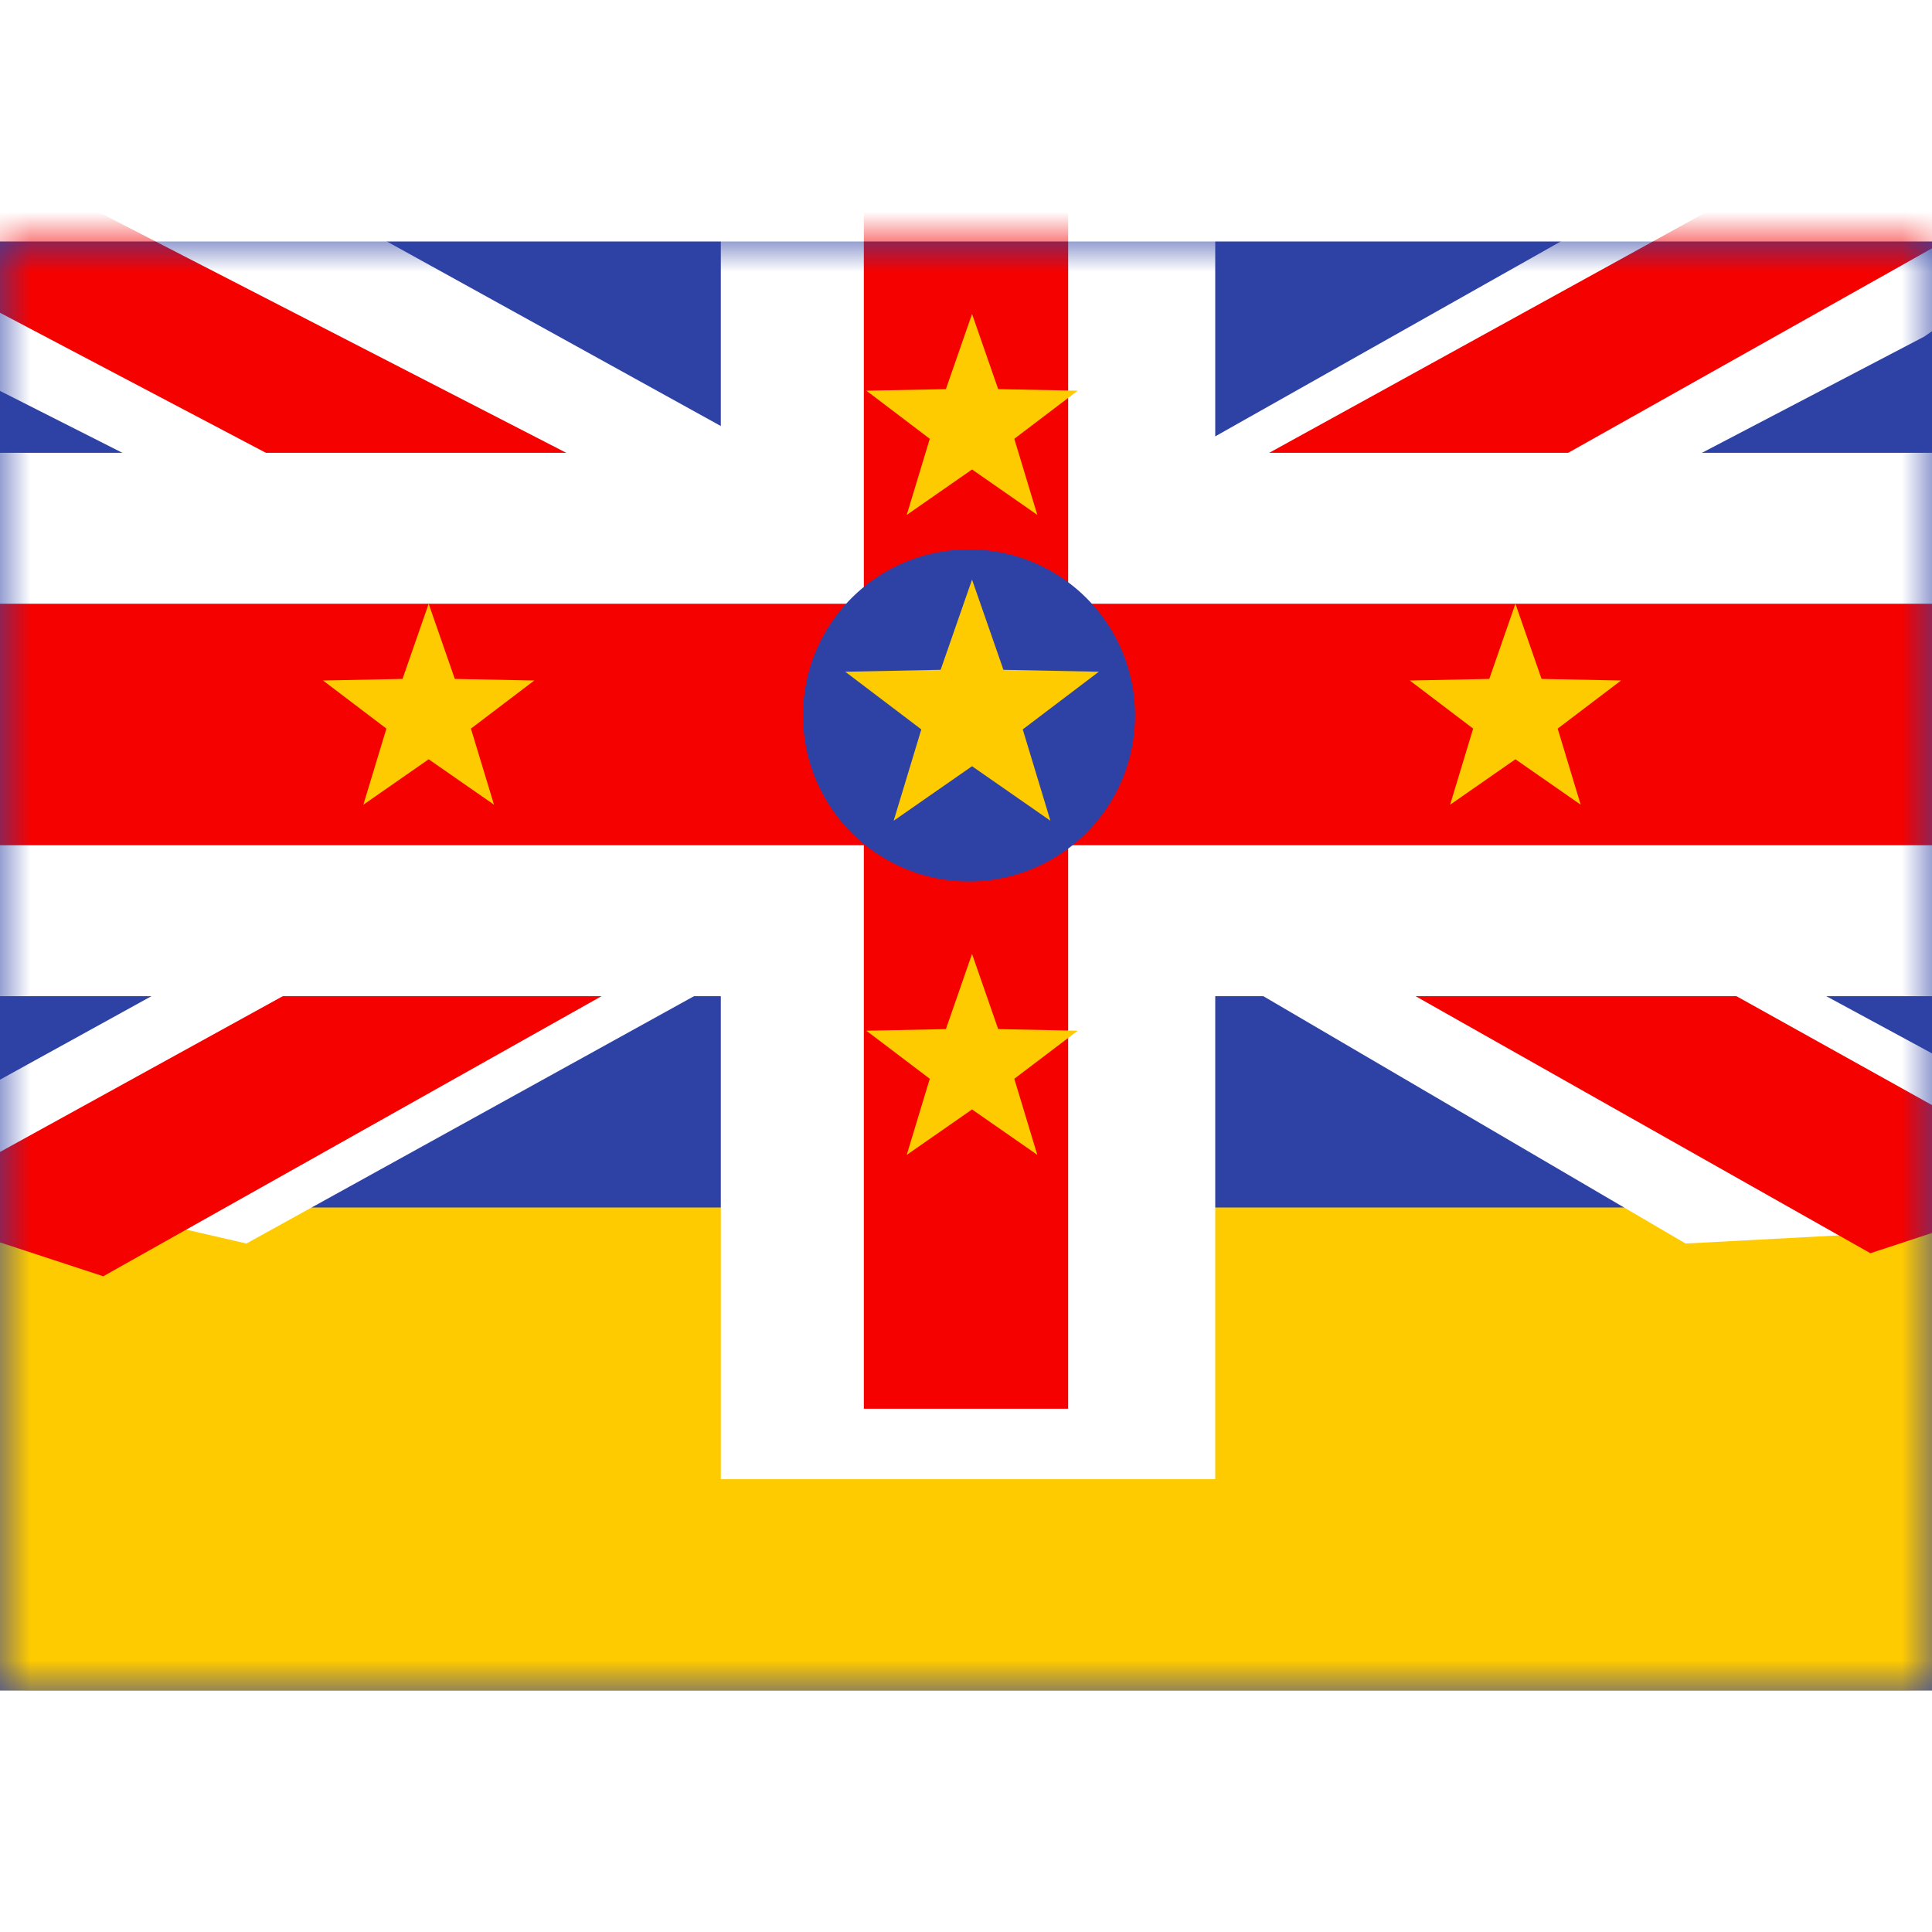
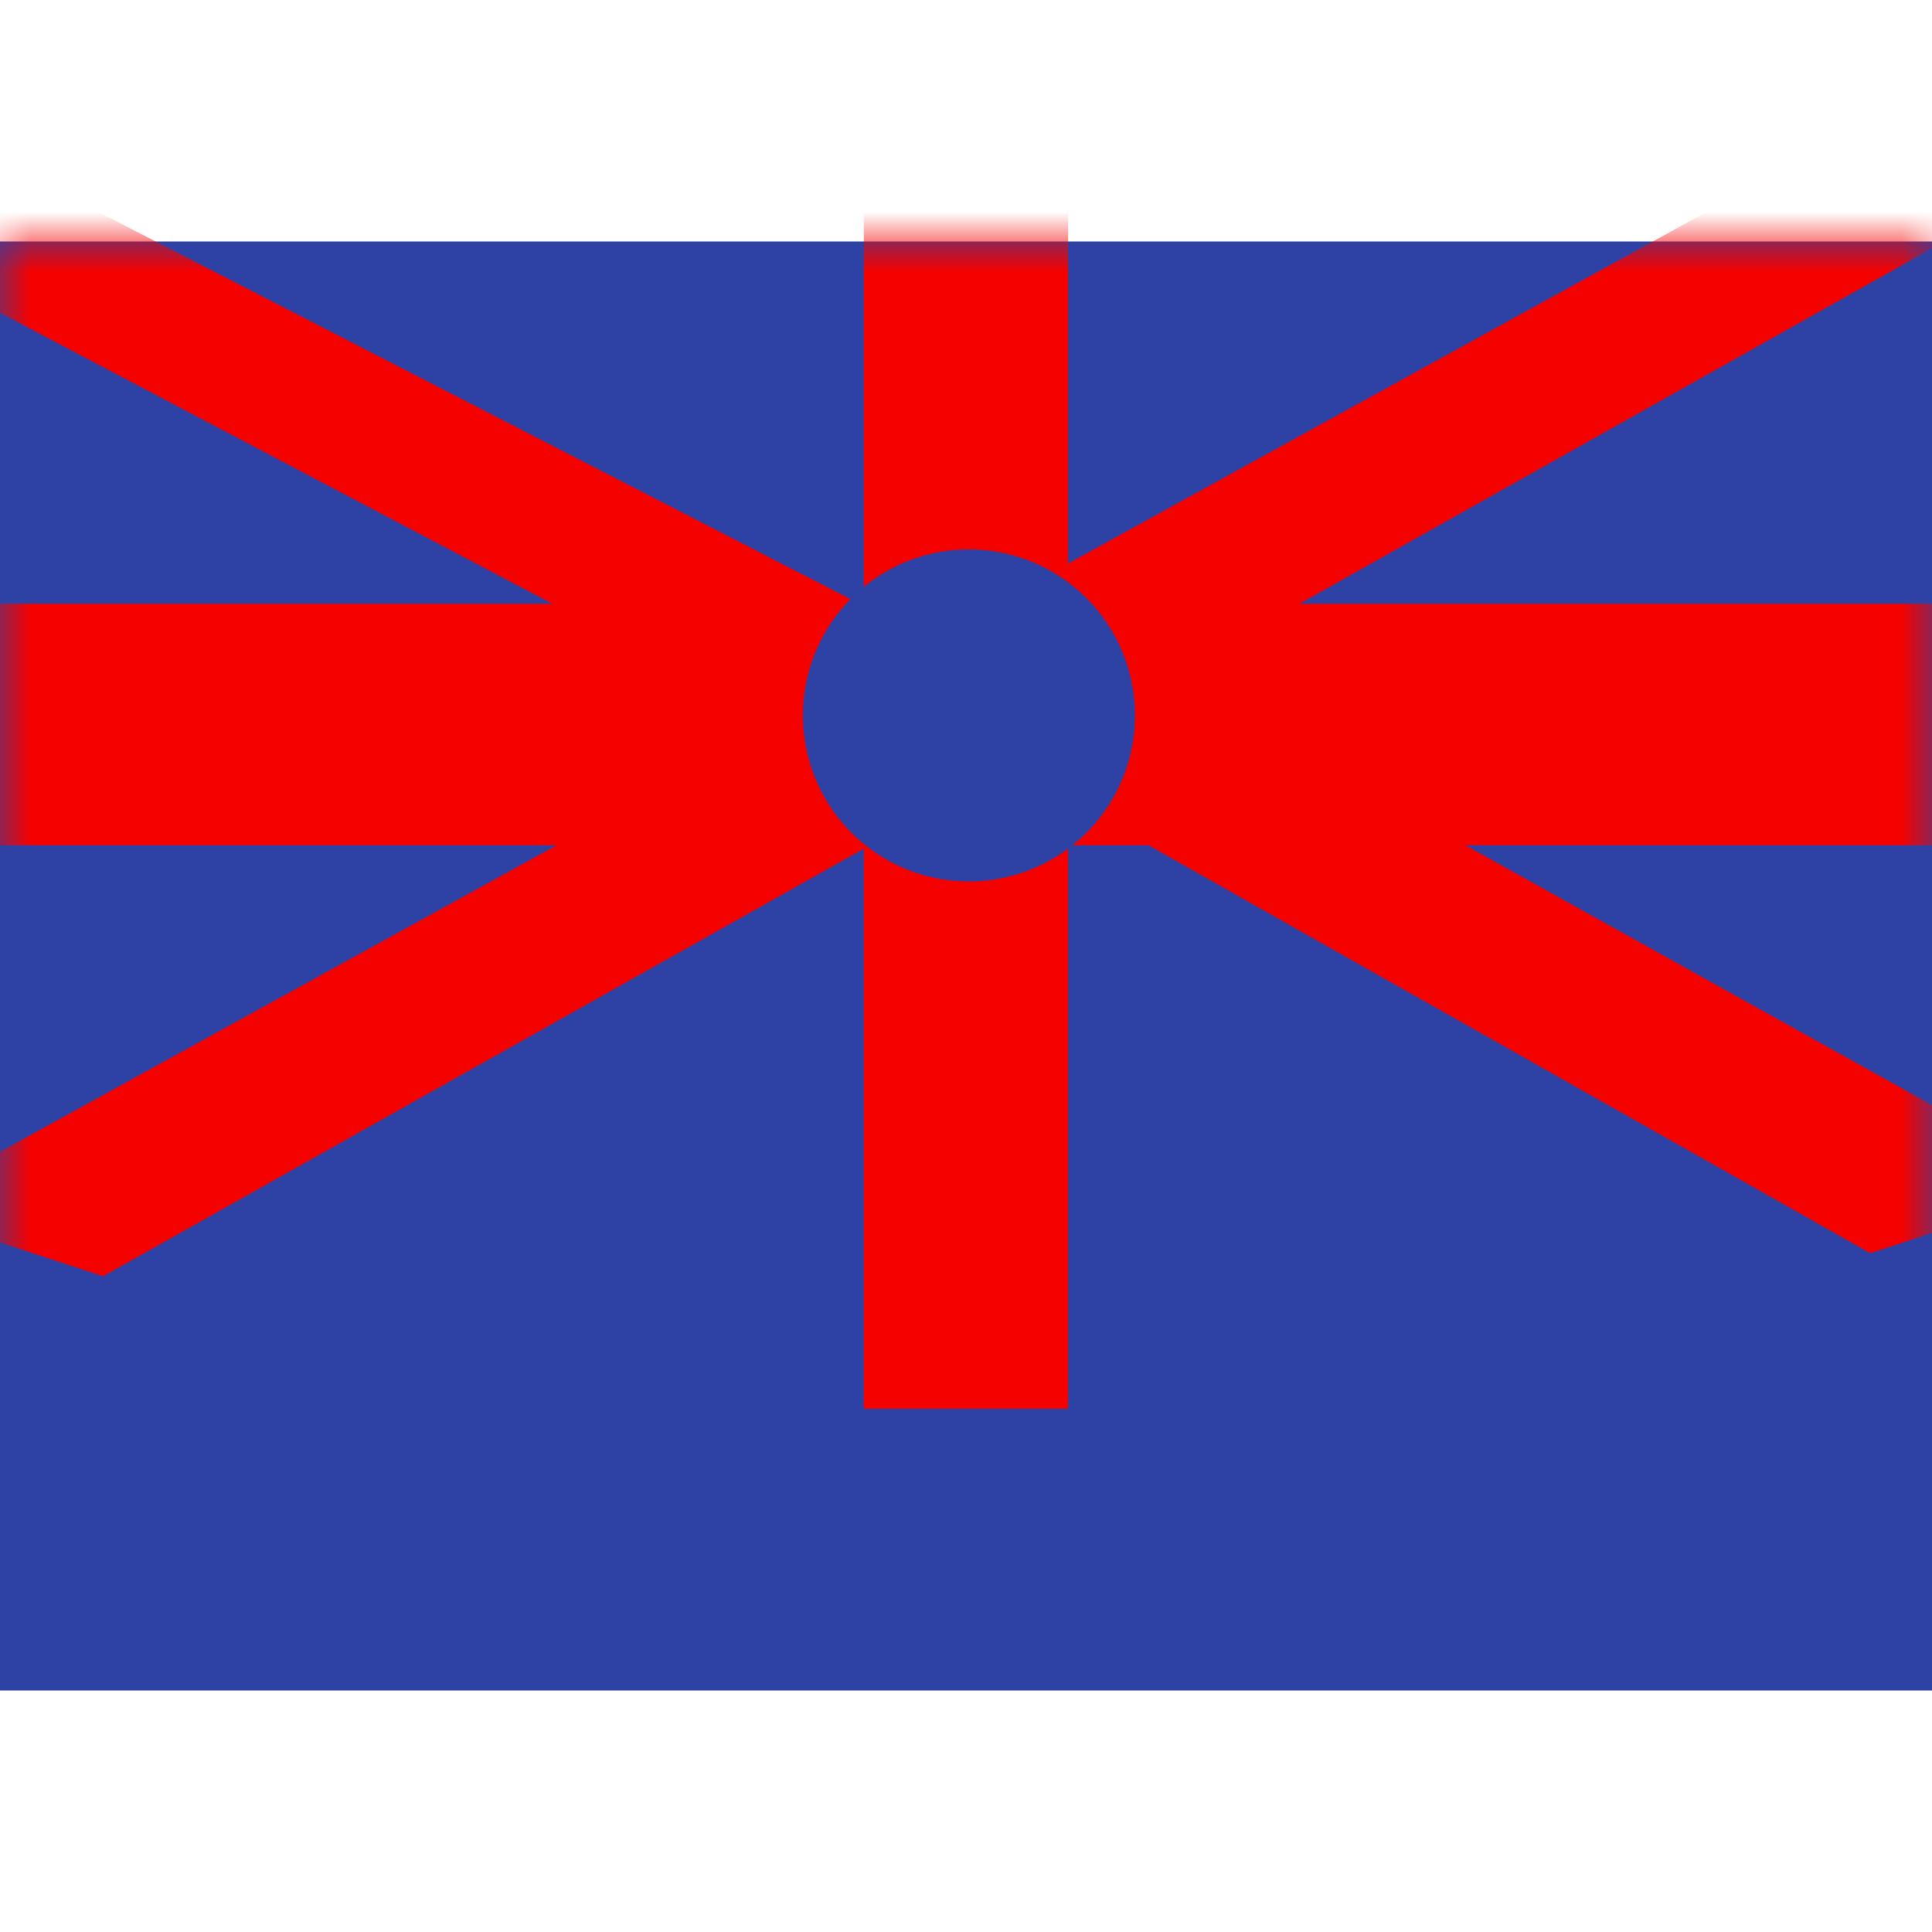
<svg xmlns="http://www.w3.org/2000/svg" width="800" height="800" viewBox="0 0 32 24">
  <g fill="none">
-     <path fill="#2E42A5" fill-rule="evenodd" d="M0 0v24h32V0z" clip-rule="evenodd" />
+     <path fill="#2E42A5" fill-rule="evenodd" d="M0 0v24h32V0" clip-rule="evenodd" />
    <mask id="flagpackNu0" width="32" height="24" x="0" y="0" maskUnits="userSpaceOnUse" style="mask-type:luminance">
      <path fill="#fff" fill-rule="evenodd" d="M0 0v24h32V0z" clip-rule="evenodd" />
    </mask>
    <g mask="url(#flagpackNu0)">
-       <path fill="#FECA00" fill-rule="evenodd" d="M0 16v8h32v-8z" clip-rule="evenodd" />
-       <path fill="#fff" d="m-2.262 15.13l6.343 1.467L17.6 9.126l1.431-.837l12.844-6.716l3.043-2.12l-6.96-.642l-11.222 6.33l-8.109 3.985z" />
      <path fill="#F50100" d="m-1.705 16.019l3.415 1.12L33.649-.814h-4.795z" />
-       <path fill="#fff" d="m34.37 14.73l.253 1.51l-6.704.357l-10.806-6.33l-1.019.348L-4.08.411l8.33-1.604L15.384 4.96l8.712 4.21z" />
      <path fill="#F50100" d="m34.394 15.637l-3.415 1.12l-13.6-7.686l-4.032-.86L-3.26-.537h4.795l16.597 8.542l4.408 1.03z" />
-       <path fill="#fff" d="M13.189-1.25V-2.5h-1.25v1.25zm0 6V6h1.25V4.75zm-14.439 0V3.5H-2.5v1.25zm0 6.5H-2.5v1.25h1.25zm14.439 0h1.25V10h-1.25zm0 8h-1.25v1.25h1.25zm5.689 0v1.25h1.25v-1.25zm0-8V10h-1.25v1.25zm14.372 0v1.25h1.25v-1.25zm0-6.5h1.25V3.5h-1.25zm-14.372 0h-1.25V6h1.25zm0-6h1.25V-2.5h-1.25zm-2.5 6V6h1.25V4.75zm0-3.5h1.25V0h-1.25zm-.689 0V0h-1.25v1.25zm0 3.5h-1.25V6h1.25zm.689 2.5h1.25V6h-1.25zm-.689 0V6h-1.25v1.25zm.689 1.5V10h1.25V8.75zm-.689 0h-1.25V10h1.25zm-2.5-1.5h1.25V6h-1.25zm-11.939 0V6H0v1.25zm0 1.5H0V10h1.25zm11.939 0V10h1.25V8.75zm2.5 2.5V10h-1.25v1.25zm0 5.5h-1.25V18h1.25zm.689 0V18h1.25v-1.25zm0-5.5h1.25V10h-1.25zm2.5-4V6h-1.25v1.25zm0 1.5h-1.25V10h1.25zm11.872-1.5H32V6h-1.25zm0 1.5V10H32V8.75zM13.189 0h1.25v-2.5h-1.25zm1.25 0v-1.25h-2.5V0zm0 4.75V0h-2.5v4.75zM0 6h13.189V3.5H0zm-1.25 0H0V3.5h-1.25zM0 6V4.75h-2.5V6zm0 4V6h-2.5v4zm0 1.25V10h-2.5v1.25zM0 10h-1.25v2.5H0zm13.189 0H0v2.5h13.189zm1.25 8v-6.75h-2.5V18zm0 1.25V18h-2.5v1.25zm0-1.25h-1.25v2.5h1.25zm3.189 0h-3.189v2.5h3.189zm1.25 0h-1.25v2.5h1.25zm-1.25 0v1.25h2.5V18zm0-6.75V18h2.5v-6.75zM32 10H18.878v2.5H32zm1.25 0H32v2.5h1.25zM32 10v1.25h2.5V10zm0-4v4h2.5V6zm0-1.25V6h2.5V4.75zM32 6h1.25V3.5H32zM18.878 6H32V3.5H18.878zm-1.25-6v4.75h2.5V0zm0-1.25V0h2.5v-1.25zm0 1.25h1.25v-2.5h-1.25zm-3.189 0h3.189v-2.5h-3.189zm3.189 4.75v-3.5h-2.5v3.5zM16.378 0h-.689v2.5h.689zm-1.939 1.25v3.5h2.5v-3.5zM15.689 6h.689V3.5h-.689zm.689 0h-.689v2.5h.689zm1.25 2.75v-1.5h-2.5v1.5zM15.689 10h.689V7.5h-.689zm-1.25-2.75v1.5h2.5v-1.5zM13.189 6H1.25v2.5h11.939zM0 7.25v1.5h2.5v-1.5zM1.25 10h11.939V7.5H1.25zm13.189-1.25v-1.5h-2.5v1.5zm0 2.5v5.5h2.5v-5.5zm1.25 6.75h.689v-2.5h-.689zm1.939-1.25v-5.5h-2.5v5.5zM16.378 10h-.689v2.5h.689zm1.25-2.75v1.5h2.5v-1.5zM30.75 6H18.878v2.5H30.75zM32 8.75v-1.5h-2.5v1.5zM18.878 10H30.75V7.5H18.878z" />
      <path fill="#F50100" fill-rule="evenodd" d="M17.692-1.333h-3.384V6H0v4h14.308v9.333h3.384V10H34V6H17.692z" clip-rule="evenodd" />
      <path fill="#2E42A5" fill-rule="evenodd" d="M16.05 10.6a2.75 2.75 0 1 0 0-5.5a2.75 2.75 0 0 0 0 5.5" clip-rule="evenodd" />
-       <path fill="#FECA00" fill-rule="evenodd" d="m16.1 8.691l-1.298.903l.458-1.513L14 7.126l1.58-.032l.52-1.494l.52 1.494l1.58.032l-1.26.955l.458 1.513zm-9-.115l-1.082.753l.382-1.261l-1.05-.797l1.317-.026L7.1 6l.433 1.245l1.317.026l-1.05.797l.382 1.26zm18 0l-1.082.753l.382-1.261l-1.05-.797l1.317-.026L25.1 6l.433 1.245l1.317.026l-1.05.797l.381 1.26zm-9-4.8l-1.082.753l.382-1.261l-1.05-.797l1.317-.026L16.1 1.2l.433 1.245l1.317.026l-1.05.797l.381 1.26zm0 10.6l-1.082.753l.382-1.261l-1.05-.796l1.317-.027l.433-1.245l.433 1.245l1.317.027l-1.05.796l.381 1.26z" clip-rule="evenodd" />
    </g>
  </g>
</svg>